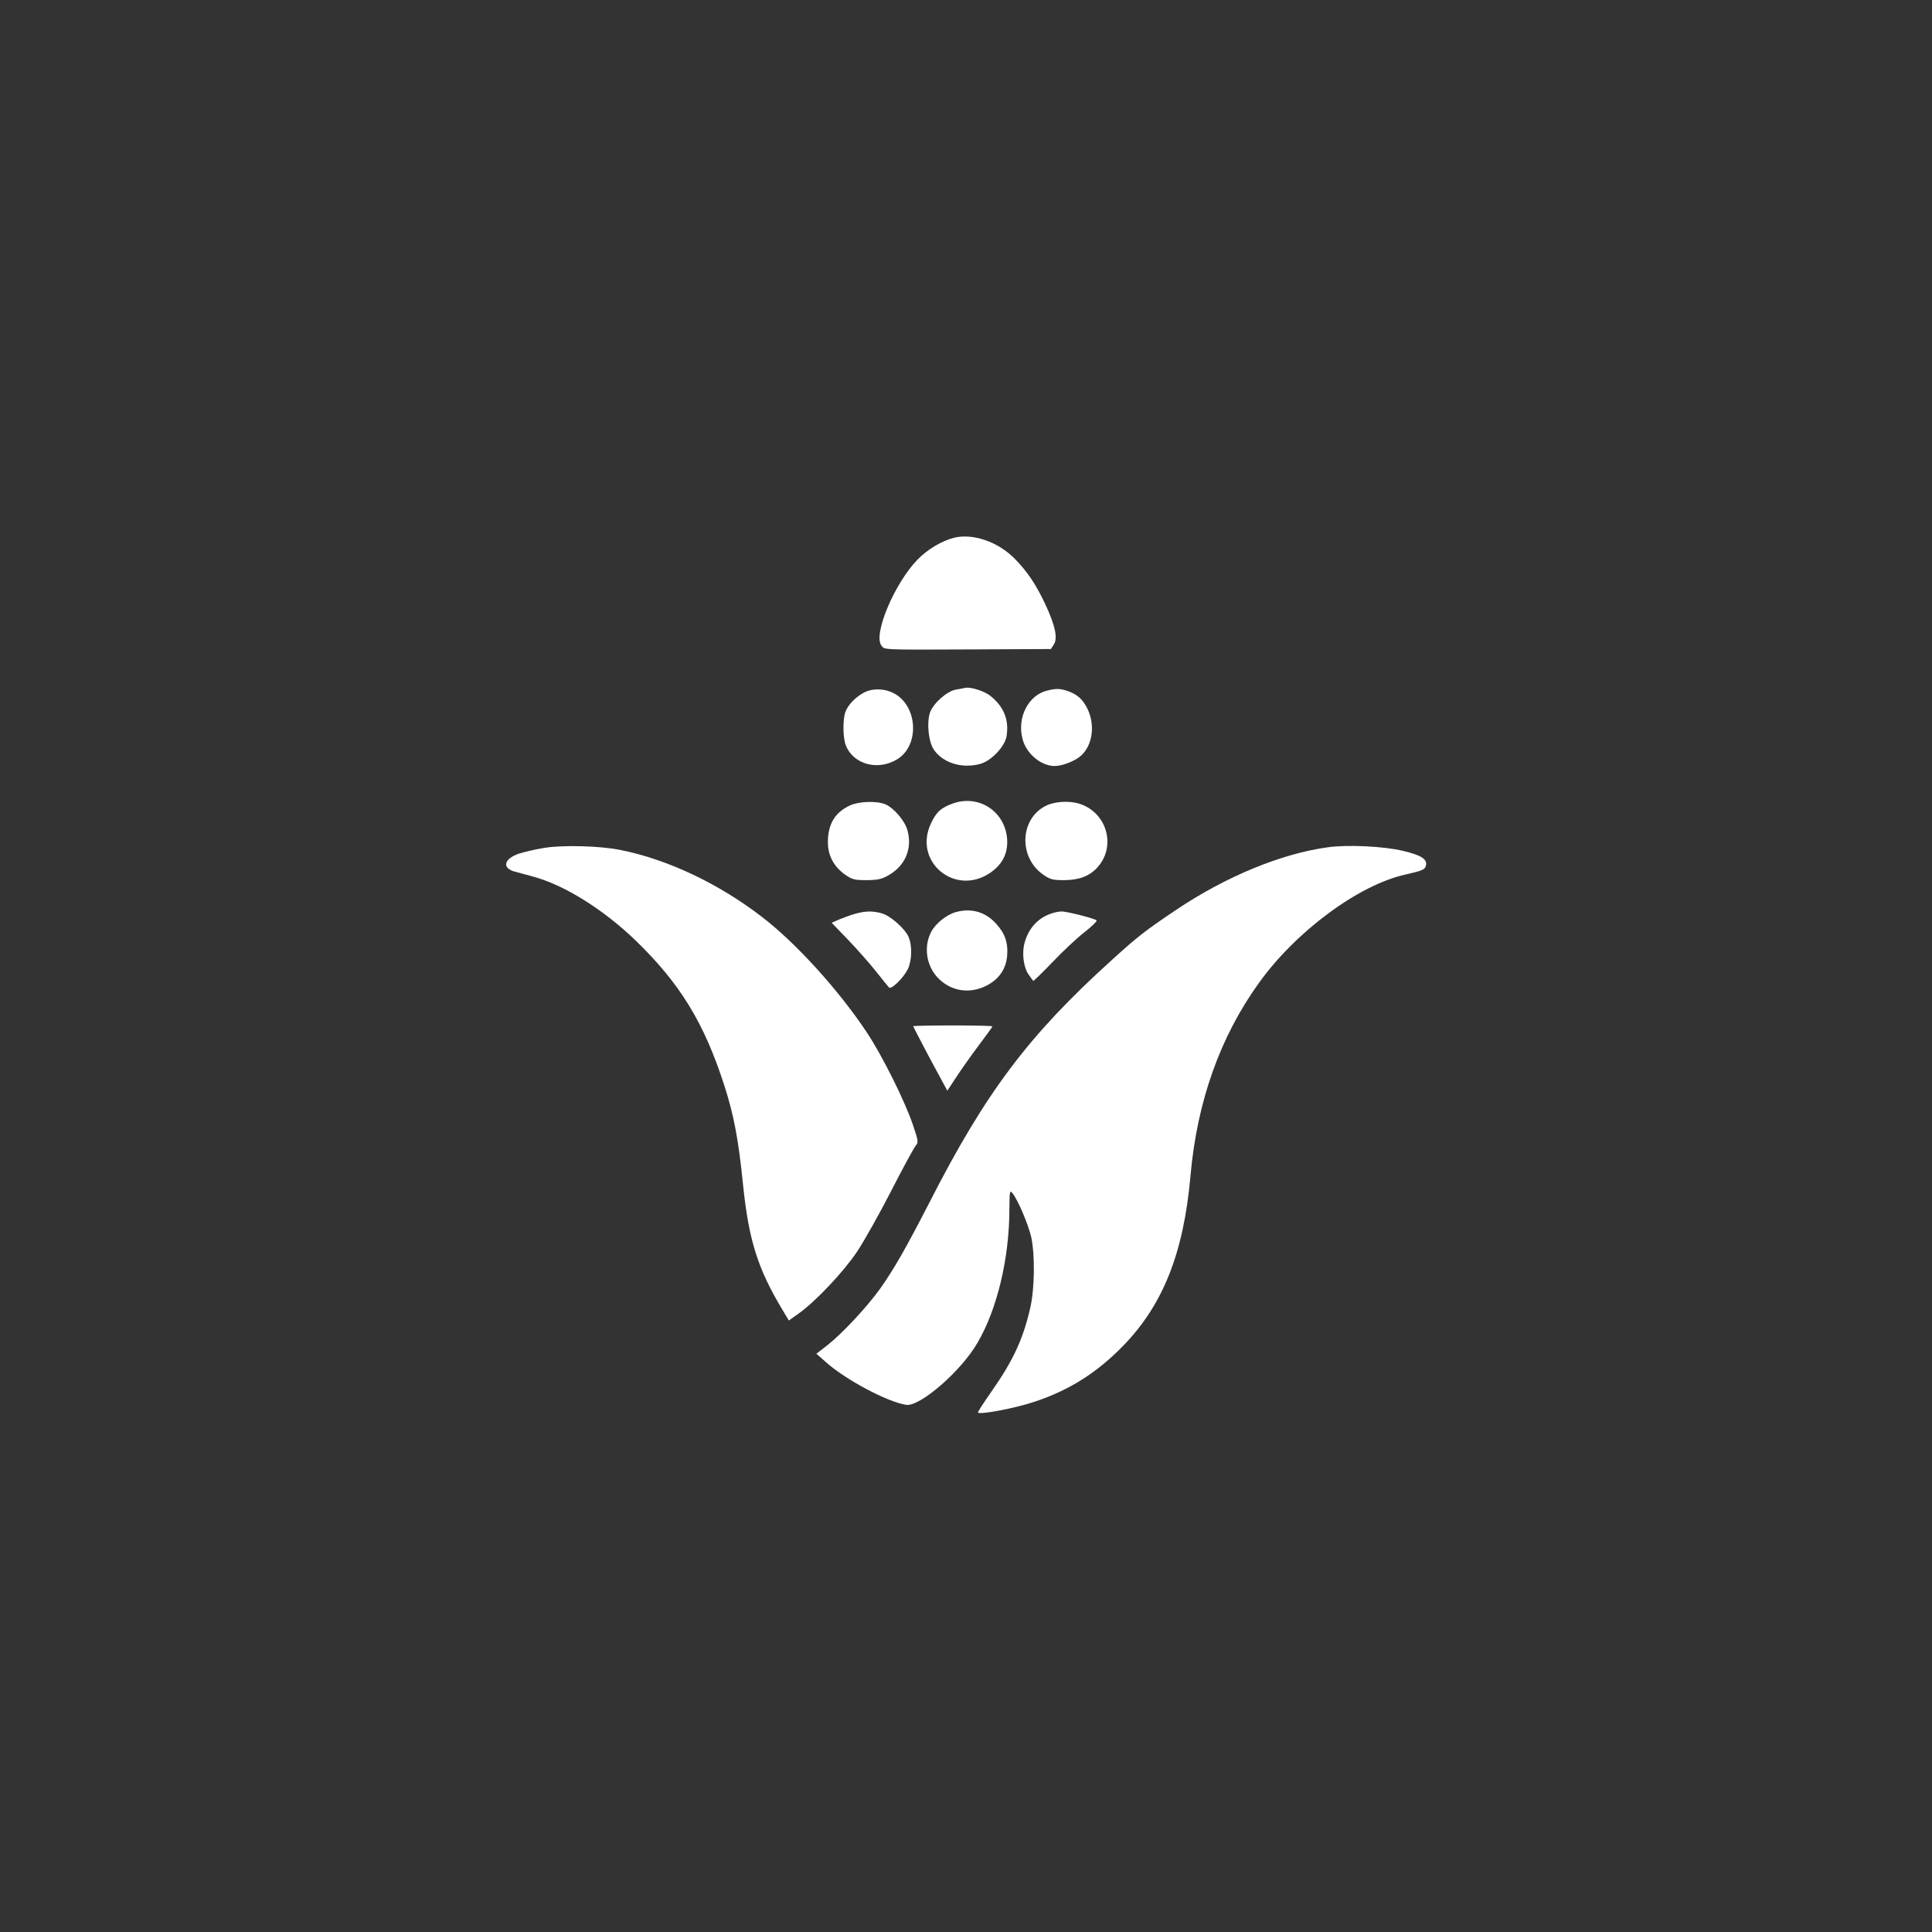
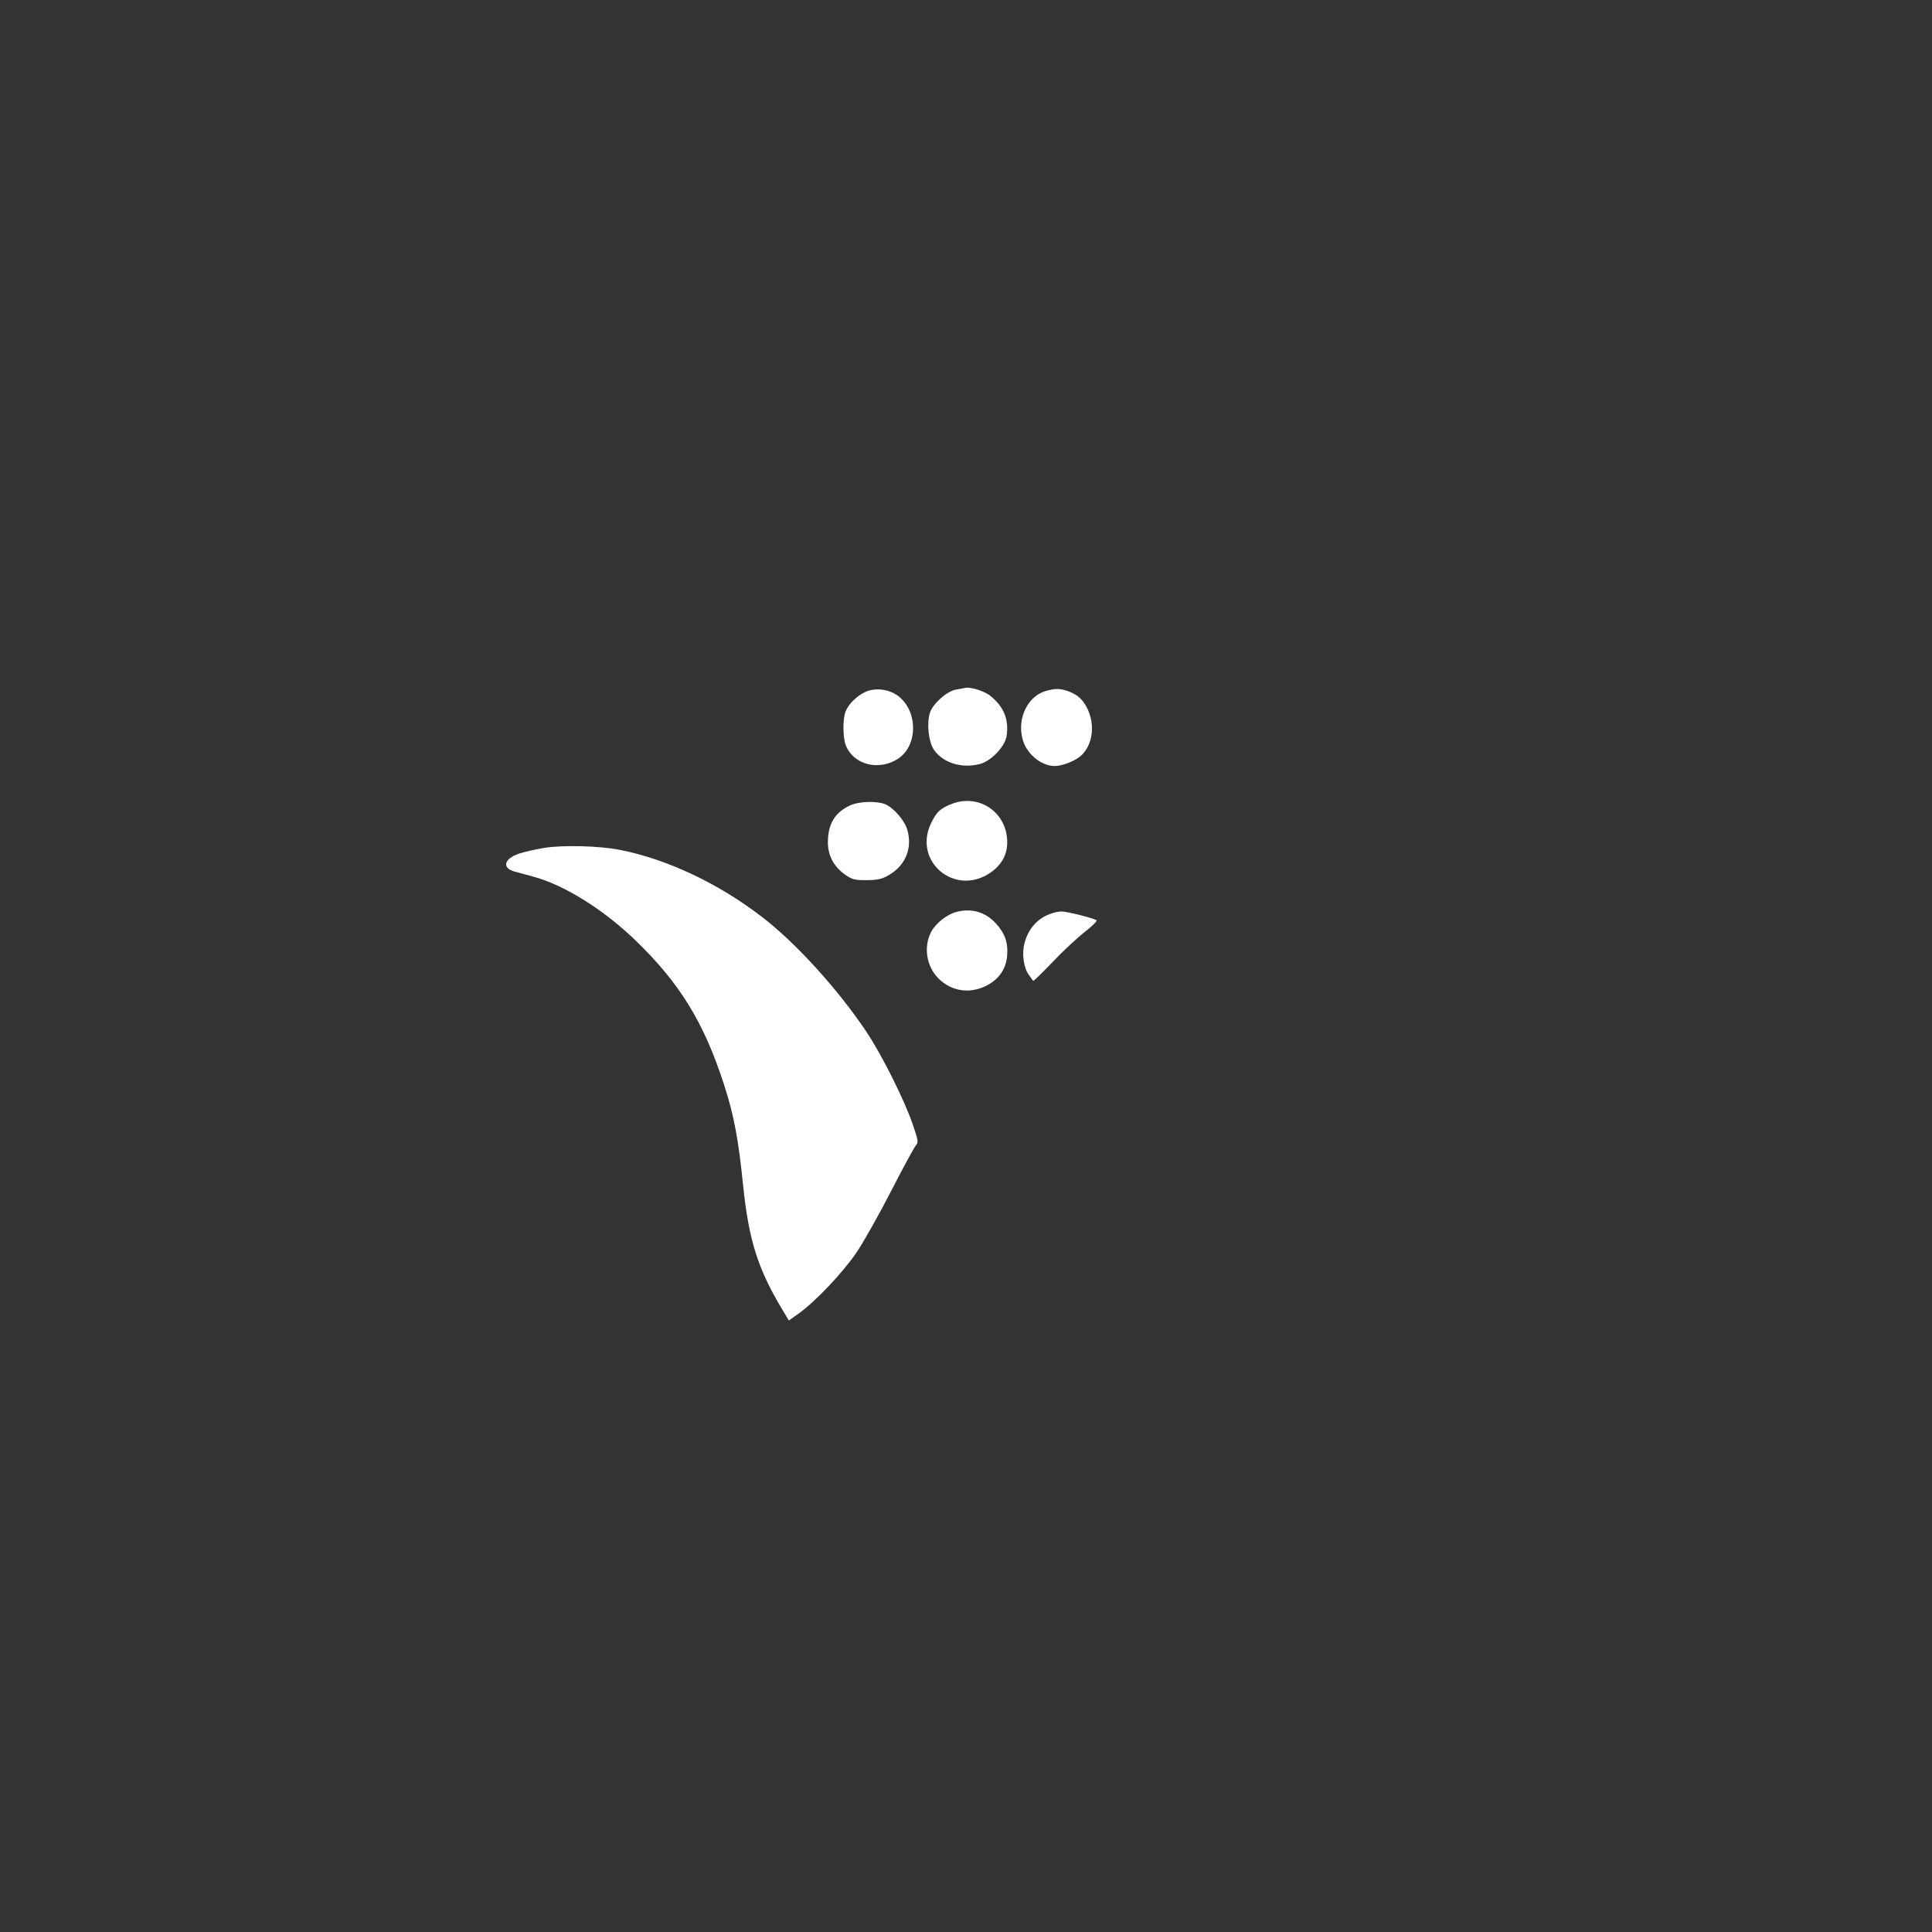
<svg xmlns="http://www.w3.org/2000/svg" version="1.0" width="1024pt" height="1024pt" viewBox="0 0 1024 1024" preserveAspectRatio="xMidYMid meet">
  <rect x="0" y="0" width="1024" height="1024" fill="#333333" stroke="none" />
  <g transform="translate(0,1024) scale(0.1,-0.1)" fill="#ffffff" stroke="none">
-     <path d="M5057 7390 c-66 -17 -140 -61 -194 -116 -122 -126 -237 -398 -191 -456 17 -23 3 -22 485 -20 l413 2 16 25 c21 33 7 99 -45 211 -50 107 -97 176 -163 243 -89 90 -221 135 -321 111z" />
    <path d="M5115 6594 c-6 -1 -27 -5 -48 -9 -48 -8 -121 -73 -138 -122 -18 -56 -8 -154 21 -197 48 -70 149 -101 245 -75 59 16 131 92 140 147 14 86 -14 156 -85 213 -31 26 -108 50 -135 43z" />
    <path d="M4585 6572 c-47 -23 -89 -65 -104 -105 -15 -40 -14 -141 3 -180 42 -101 174 -134 275 -69 114 74 105 274 -15 344 -48 28 -112 32 -159 10z" />
    <path d="M5551 6580 c-101 -24 -162 -144 -131 -258 20 -77 98 -142 170 -142 42 0 112 28 142 57 61 58 73 164 30 250 -25 48 -51 71 -99 89 -43 15 -63 16 -112 4z" />
    <path d="M5052 5982 c-66 -24 -89 -45 -118 -107 -95 -202 127 -387 313 -262 66 45 96 104 91 179 -10 146 -148 238 -286 190z" />
    <path d="M4505 5971 c-79 -37 -116 -97 -117 -192 -1 -71 30 -131 90 -174 39 -27 51 -30 116 -30 60 1 80 5 119 28 86 51 123 140 97 235 -13 51 -72 119 -117 139 -46 19 -140 16 -188 -6z" />
-     <path d="M5539 5967 c-134 -71 -140 -271 -11 -362 39 -27 51 -30 115 -30 78 1 132 22 173 67 97 106 57 276 -78 332 -57 24 -146 21 -199 -7z" />
    <path d="M2885 5746 c-45 -7 -104 -21 -133 -30 -81 -27 -94 -77 -23 -96 20 -5 63 -17 96 -26 165 -44 373 -174 543 -338 235 -227 363 -435 470 -766 52 -161 76 -288 101 -536 30 -288 78 -440 208 -656 l34 -57 52 37 c89 63 238 221 309 327 37 55 119 201 182 324 63 123 122 231 131 241 13 15 12 25 -16 107 -42 125 -162 367 -246 493 -147 221 -373 471 -553 609 -230 178 -504 307 -752 356 -107 22 -307 27 -403 11z" />
-     <path d="M7036 5749 c-247 -34 -542 -156 -806 -334 -162 -109 -203 -141 -339 -265 -438 -396 -667 -700 -963 -1280 -128 -249 -190 -357 -265 -463 -70 -97 -202 -238 -279 -298 l-57 -44 51 -45 c104 -93 326 -211 425 -226 72 -11 291 178 378 329 104 177 169 448 169 710 1 95 2 101 17 82 30 -38 84 -167 99 -233 20 -96 18 -269 -5 -372 -37 -164 -90 -280 -205 -444 -42 -60 -75 -111 -73 -113 13 -12 198 23 302 58 183 61 330 154 468 296 212 218 321 493 357 903 35 392 157 735 363 1021 196 273 528 519 777 574 89 20 104 26 108 49 7 33 -28 54 -121 76 -104 25 -296 34 -401 19z" />
    <path d="M5067 5406 c-50 -14 -108 -60 -132 -106 -41 -79 -25 -182 39 -246 68 -68 164 -83 253 -39 67 34 105 88 111 159 6 70 -12 120 -60 172 -56 61 -130 82 -211 60z" />
-     <path d="M4530 5396 c-25 -7 -62 -21 -84 -30 l-38 -17 84 -87 c46 -48 113 -123 148 -167 35 -44 67 -84 72 -89 11 -13 75 49 99 96 22 44 25 124 5 171 -18 44 -96 113 -142 126 -50 14 -88 13 -144 -3z" />
    <path d="M5578 5400 c-74 -22 -127 -79 -148 -159 -15 -56 -4 -132 23 -168 11 -16 22 -30 23 -32 2 -2 48 43 103 100 54 57 131 129 170 159 38 30 67 58 63 62 -10 10 -160 48 -186 47 -12 0 -33 -4 -48 -9z" />
-     <path d="M4840 4801 c0 -3 92 -179 147 -279 l34 -63 48 73 c26 40 80 116 119 168 39 52 72 97 72 100 0 3 -95 5 -210 5 -116 0 -210 -2 -210 -4z" />
  </g>
</svg>